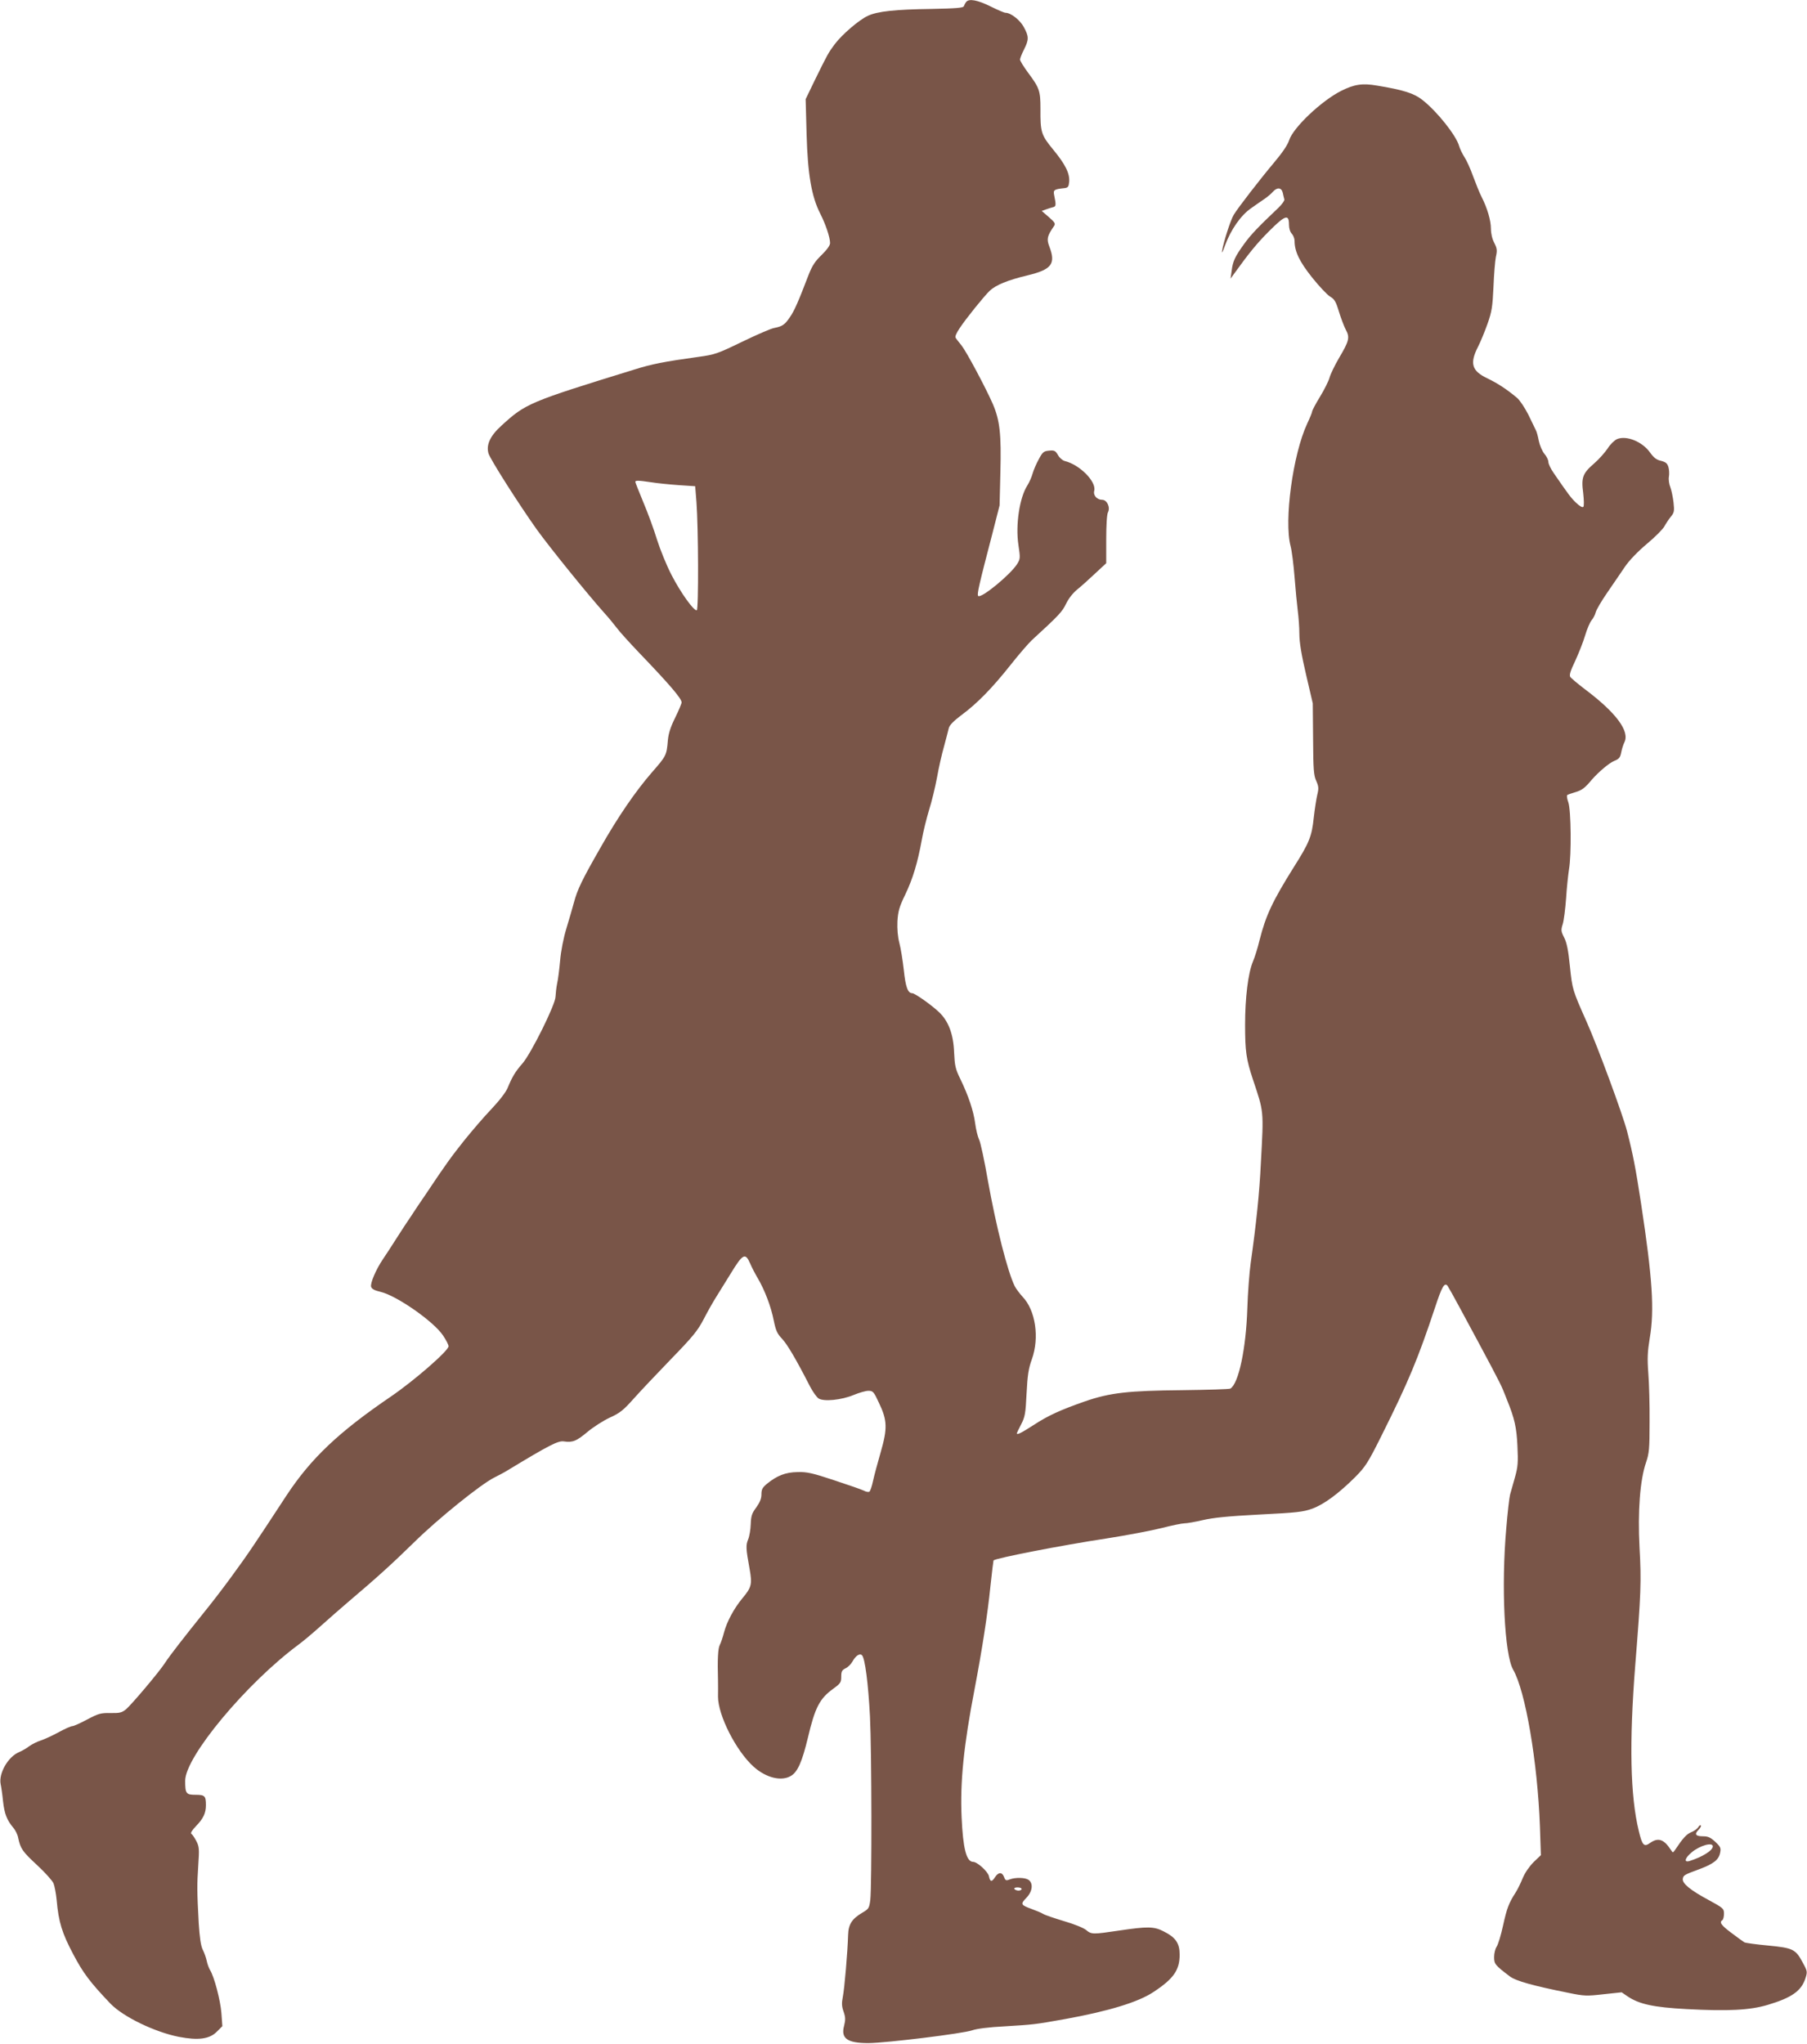
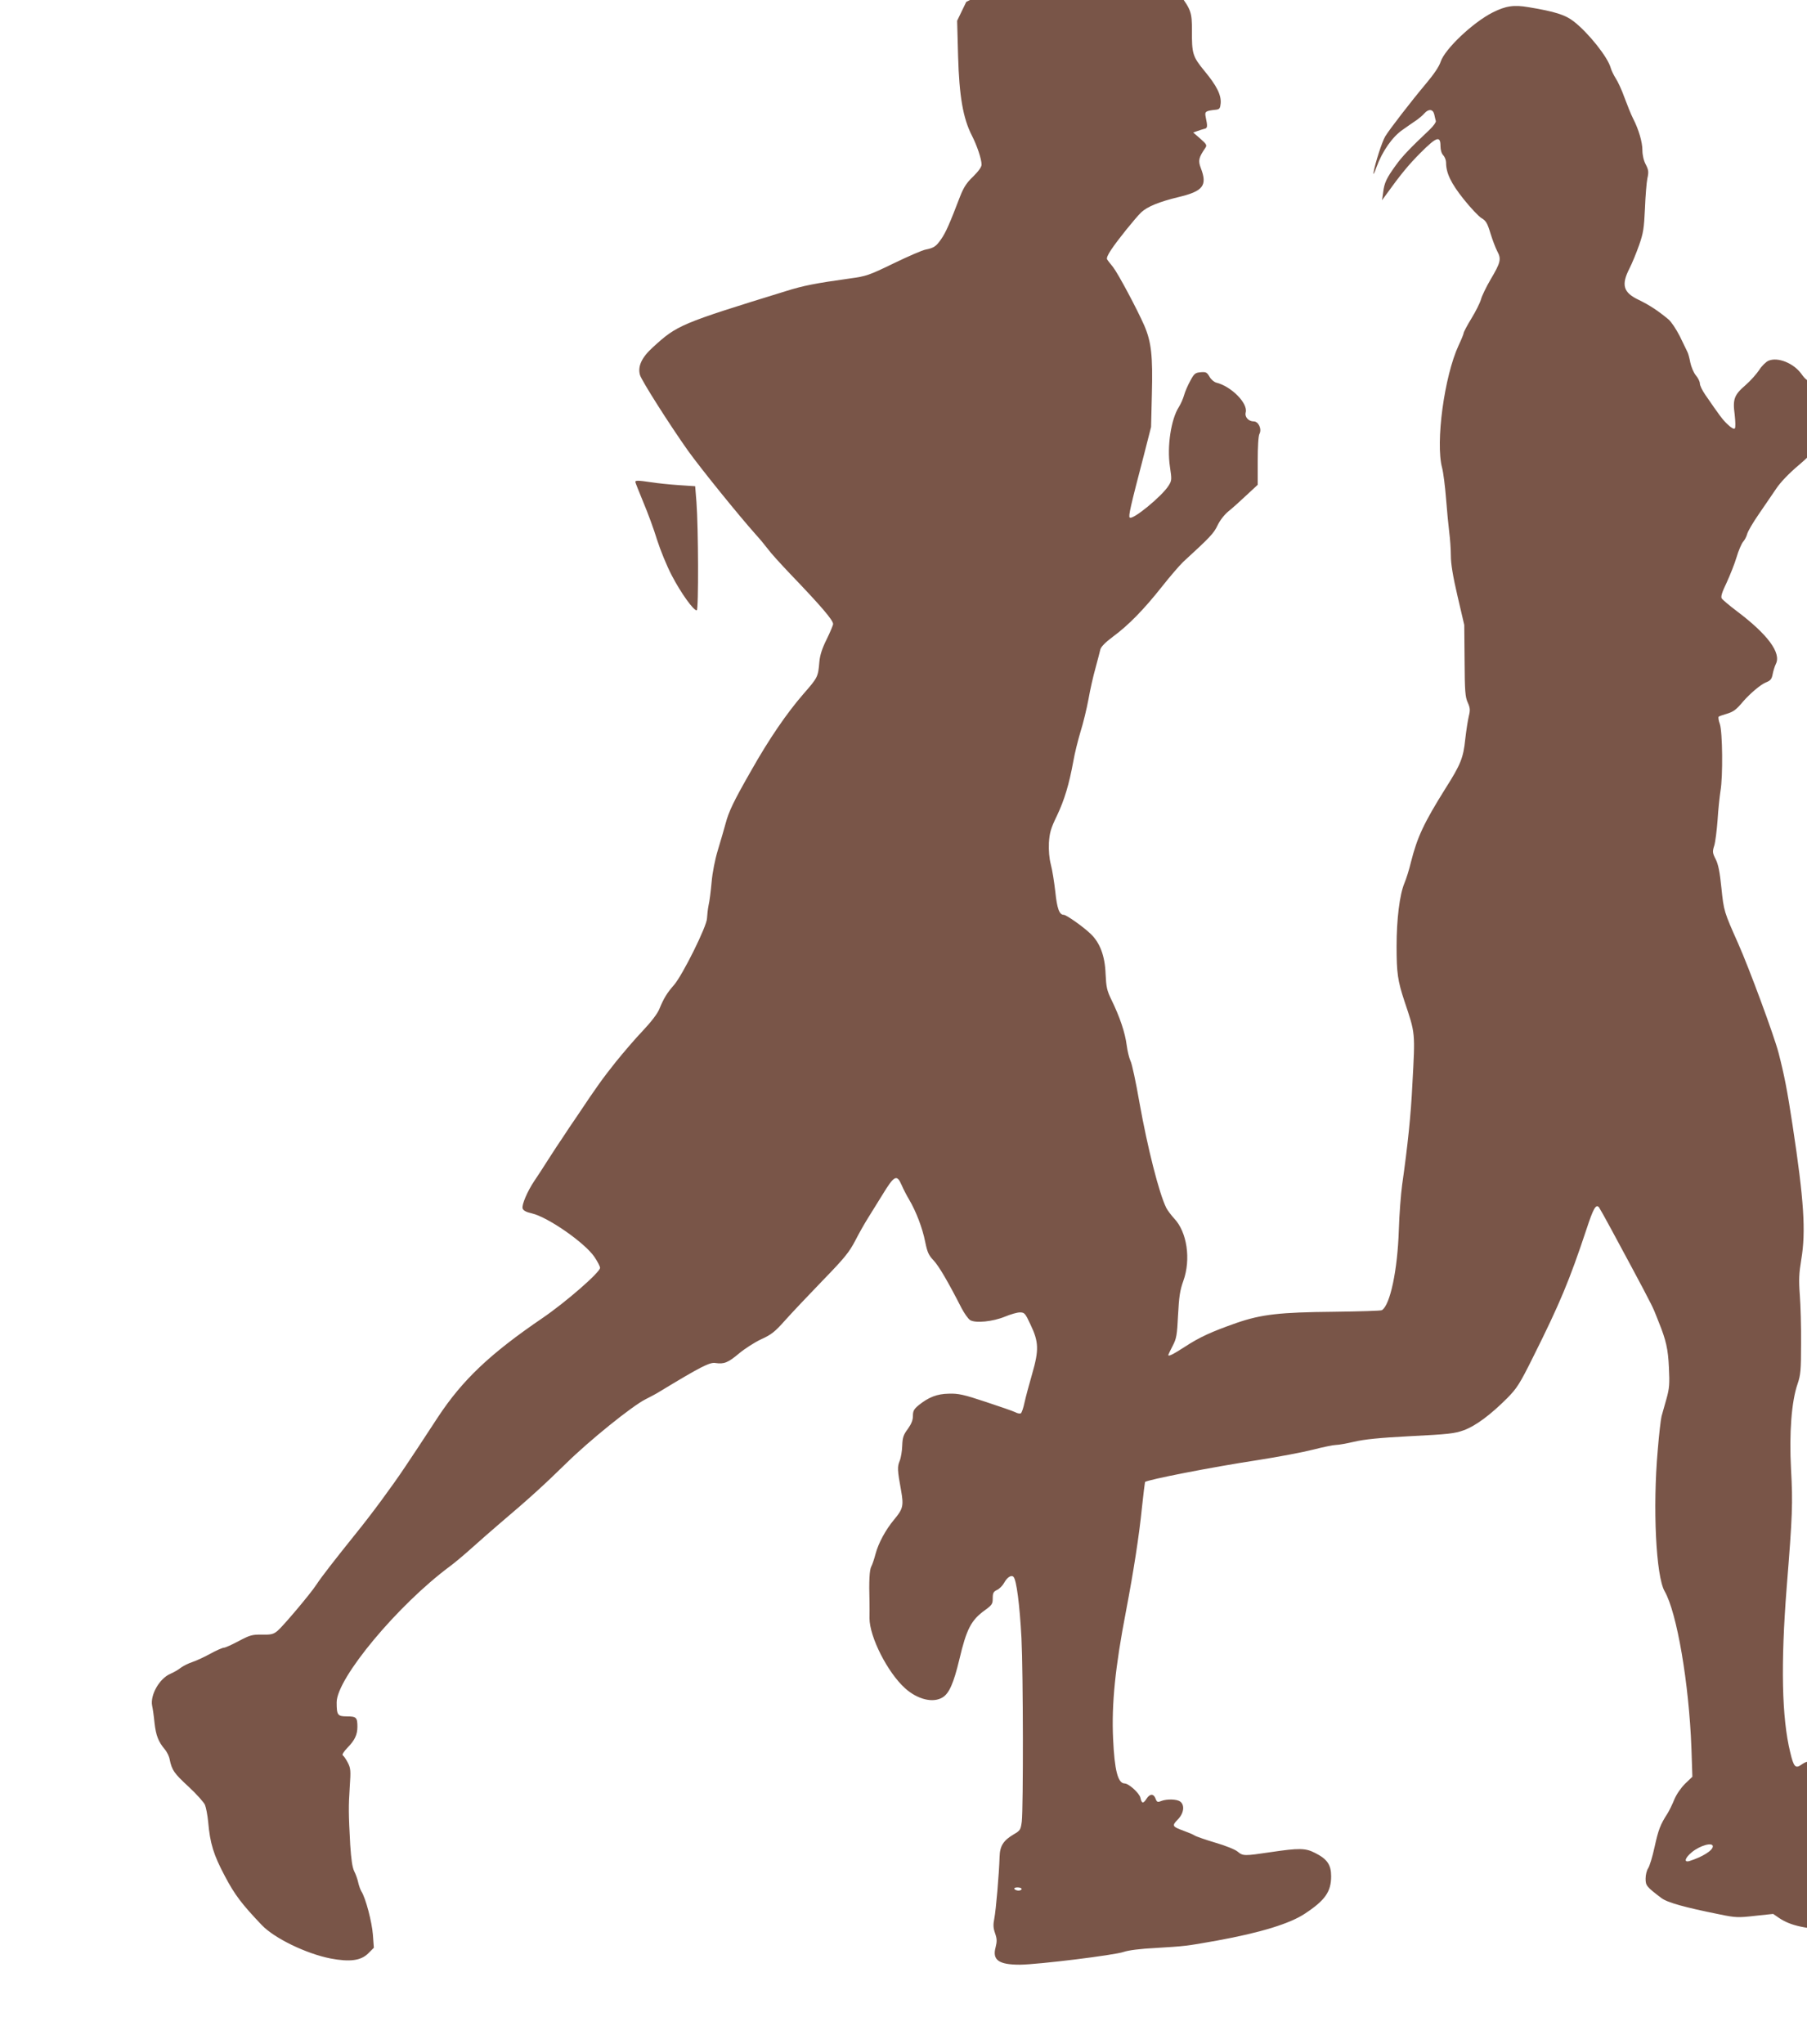
<svg xmlns="http://www.w3.org/2000/svg" version="1.0" width="1132pt" height="1280pt" viewBox="0 0 1132 1280" preserveAspectRatio="xMidYMid meet">
  <g transform="translate(0,1280) scale(0.1,-0.1)" fill="#795548" stroke="none">
-     <path d="M6053 12788 c-6 -7 -12 -19 -15 -27 -3 -10 -46 -14 -203 -17 -228 -3 -338 -15 -398 -43 -55 -25 -162 -117 -208 -178 -40 -54 -44 -61 -125 -226 l-57 -118 6 -222 c7 -249 31 -389 86 -496 33 -65 61 -148 61 -183 0 -15 -18 -40 -52 -74 -41 -39 -59 -66 -82 -124 -65 -170 -90 -227 -118 -267 -32 -47 -47 -57 -98 -67 -19 -3 -109 -42 -200 -86 -155 -75 -171 -81 -275 -95 -216 -30 -292 -45 -400 -79 -662 -204 -682 -213 -833 -351 -71 -64 -97 -120 -82 -174 9 -34 189 -317 302 -476 83 -115 316 -403 424 -524 23 -25 57 -66 76 -91 18 -25 81 -94 139 -155 196 -204 269 -290 269 -314 0 -7 -18 -50 -40 -95 -29 -58 -42 -99 -46 -141 -8 -96 -10 -99 -100 -202 -104 -120 -214 -280 -326 -478 -111 -194 -141 -256 -162 -335 -10 -36 -31 -110 -48 -165 -18 -59 -34 -141 -39 -200 -5 -55 -13 -120 -19 -145 -5 -25 -9 -62 -10 -82 0 -48 -153 -356 -207 -418 -44 -50 -64 -83 -92 -151 -11 -28 -52 -81 -103 -135 -47 -49 -122 -137 -169 -195 -82 -103 -119 -154 -239 -334 -34 -49 -76 -112 -94 -140 -19 -27 -60 -90 -92 -140 -31 -49 -70 -109 -86 -132 -43 -64 -80 -150 -73 -172 4 -13 22 -23 58 -31 100 -23 332 -184 392 -273 19 -28 35 -59 35 -68 0 -28 -215 -215 -360 -314 -329 -224 -501 -387 -655 -620 -54 -82 -112 -170 -128 -195 -17 -25 -53 -79 -80 -120 -81 -121 -210 -296 -310 -419 -126 -157 -213 -268 -244 -316 -37 -57 -208 -259 -243 -289 -27 -22 -40 -25 -98 -24 -61 1 -75 -3 -145 -40 -43 -23 -85 -42 -94 -42 -8 0 -48 -17 -87 -39 -39 -21 -89 -44 -111 -51 -22 -7 -54 -23 -71 -35 -16 -13 -46 -30 -65 -38 -69 -29 -128 -133 -115 -200 4 -18 11 -66 15 -108 9 -79 24 -117 64 -165 14 -16 28 -45 31 -64 14 -67 27 -86 118 -170 50 -46 96 -98 103 -114 7 -17 16 -65 20 -106 12 -137 34 -207 104 -339 62 -118 106 -176 233 -309 79 -82 277 -178 429 -208 121 -23 191 -14 237 32 l35 35 -6 82 c-6 79 -45 229 -72 271 -7 12 -16 37 -20 56 -4 19 -15 51 -25 70 -12 25 -19 74 -25 165 -11 200 -11 241 -3 363 7 102 6 117 -12 152 -11 21 -25 42 -31 45 -7 5 4 23 29 49 45 46 62 81 62 131 0 58 -7 65 -65 65 -59 0 -65 7 -65 88 0 150 383 610 711 853 26 19 87 70 136 114 49 44 129 114 177 155 176 149 273 237 411 372 147 145 415 361 500 404 28 14 66 34 85 46 261 158 317 187 353 181 54 -8 79 2 149 61 35 29 97 69 138 88 64 29 86 47 150 119 41 46 147 158 235 249 137 141 166 177 204 250 24 47 60 110 79 140 19 30 60 96 90 145 75 123 91 132 121 63 10 -24 32 -66 48 -93 43 -73 83 -177 100 -264 13 -63 21 -83 53 -116 33 -36 87 -127 175 -299 17 -32 40 -65 53 -74 33 -21 143 -10 220 22 34 14 75 26 92 26 29 0 34 -6 66 -75 53 -110 54 -161 11 -310 -19 -66 -41 -147 -48 -180 -7 -33 -17 -63 -23 -67 -5 -3 -21 -1 -35 7 -14 7 -98 36 -186 65 -135 45 -171 53 -229 51 -75 -1 -128 -22 -191 -73 -29 -24 -35 -36 -35 -67 0 -26 -10 -50 -32 -81 -28 -37 -33 -54 -35 -105 -1 -33 -8 -76 -16 -95 -15 -37 -15 -55 9 -186 17 -96 12 -115 -45 -183 -53 -64 -97 -146 -115 -213 -8 -31 -20 -67 -27 -80 -11 -21 -15 -88 -11 -223 0 -27 1 -72 0 -100 0 -117 113 -340 223 -439 78 -70 175 -94 235 -57 41 25 69 88 105 238 45 191 74 246 160 308 44 32 49 39 49 74 0 33 4 42 27 53 15 7 34 26 43 42 20 37 46 54 60 40 19 -19 39 -176 50 -383 11 -220 12 -1061 2 -1150 -7 -52 -10 -56 -51 -80 -64 -38 -86 -72 -88 -139 -3 -107 -23 -337 -33 -387 -8 -40 -7 -60 5 -94 12 -35 12 -50 3 -87 -22 -80 20 -109 152 -109 115 1 594 60 650 80 29 10 103 20 205 25 179 11 185 11 380 46 270 49 457 106 551 169 126 83 164 137 164 234 0 72 -25 108 -101 146 -60 31 -101 31 -277 5 -168 -25 -174 -25 -209 4 -16 13 -76 37 -138 55 -60 18 -119 38 -130 45 -11 7 -42 20 -70 30 -71 26 -74 31 -35 71 38 39 44 90 14 112 -21 15 -82 17 -119 3 -22 -9 -27 -7 -35 15 -12 32 -35 32 -56 0 -21 -33 -31 -32 -39 6 -7 29 -73 89 -99 89 -42 1 -63 82 -72 280 -10 218 13 448 81 800 47 247 82 470 100 650 9 85 18 156 19 158 15 14 417 93 706 137 129 20 286 50 349 66 62 16 126 29 141 29 16 0 67 9 114 20 63 15 159 25 354 35 236 12 275 16 333 37 74 27 167 96 272 201 60 61 78 88 161 255 169 338 229 482 336 804 43 131 59 158 78 136 5 -7 40 -69 77 -138 194 -359 252 -469 269 -510 10 -25 23 -56 28 -70 46 -113 59 -171 64 -285 5 -103 3 -131 -15 -195 -12 -41 -26 -91 -31 -110 -5 -19 -16 -115 -24 -213 -32 -362 -11 -788 43 -883 77 -133 153 -577 168 -983 l6 -179 -45 -43 c-27 -27 -54 -66 -68 -99 -12 -30 -32 -71 -44 -90 -44 -68 -56 -100 -80 -209 -13 -60 -31 -119 -40 -132 -9 -13 -16 -42 -16 -65 0 -44 6 -51 98 -121 38 -29 147 -59 366 -103 101 -21 117 -21 222 -9 l113 12 38 -26 c72 -48 161 -68 368 -79 261 -14 397 -7 508 26 151 45 211 87 237 166 13 41 13 45 -16 98 -45 85 -61 93 -218 108 -75 7 -141 16 -148 20 -7 4 -43 30 -80 58 -66 49 -79 68 -58 81 5 3 10 21 10 40 0 32 -4 36 -96 86 -114 61 -166 104 -162 132 3 23 8 26 106 62 87 33 120 58 128 103 6 28 2 37 -30 67 -30 28 -46 35 -76 35 -48 0 -57 13 -30 40 12 12 19 25 15 28 -4 4 -11 -1 -16 -11 -6 -9 -25 -24 -44 -31 -30 -13 -52 -37 -102 -112 -13 -18 -13 -18 -25 0 -44 68 -80 80 -130 45 -39 -28 -50 -17 -72 76 -53 217 -60 551 -22 1035 36 448 39 525 27 738 -12 226 3 425 41 534 19 56 22 84 22 253 1 105 -3 242 -8 305 -7 94 -5 134 9 220 30 176 17 373 -54 840 -34 224 -52 315 -88 455 -28 108 -184 530 -253 685 -89 200 -90 203 -105 347 -10 101 -20 150 -36 181 -20 39 -21 48 -9 85 7 23 16 95 21 162 4 66 13 147 18 180 16 91 13 371 -4 420 -8 22 -11 42 -7 46 4 3 27 11 51 18 40 12 59 25 102 77 43 49 108 105 142 119 30 12 37 21 43 52 4 21 13 50 20 64 35 69 -51 185 -245 331 -46 35 -88 70 -94 79 -7 11 1 38 31 100 21 46 50 118 62 159 12 41 31 84 40 95 10 11 22 33 26 49 4 17 37 73 73 125 36 53 86 125 110 161 27 40 80 95 138 144 52 43 101 93 110 110 9 17 27 44 40 60 21 26 23 34 17 90 -4 33 -13 76 -20 95 -8 19 -12 48 -9 65 3 17 2 44 -3 61 -7 23 -16 31 -46 39 -29 6 -46 20 -69 52 -48 68 -148 109 -207 84 -16 -7 -43 -33 -59 -59 -17 -25 -54 -67 -84 -93 -72 -62 -82 -88 -69 -185 5 -45 6 -82 1 -87 -6 -6 -23 4 -45 25 -33 31 -50 55 -141 187 -18 26 -33 57 -33 69 0 12 -11 35 -25 51 -14 17 -29 53 -35 81 -5 27 -13 58 -19 68 -5 10 -26 53 -47 97 -22 43 -53 90 -71 105 -66 55 -120 90 -186 122 -97 46 -111 93 -58 197 16 31 43 97 60 145 27 77 31 105 37 230 3 78 10 163 15 188 9 40 8 53 -10 88 -13 24 -21 59 -21 89 0 51 -23 130 -59 200 -12 23 -35 81 -53 129 -17 48 -42 102 -55 121 -12 19 -27 49 -32 67 -18 66 -138 217 -230 289 -53 42 -120 63 -284 90 -93 16 -143 8 -225 -33 -123 -62 -300 -229 -326 -309 -10 -31 -44 -80 -92 -137 -90 -107 -230 -288 -255 -330 -20 -33 -64 -170 -73 -225 -4 -21 4 -8 18 32 36 99 100 191 165 235 30 21 68 48 85 59 17 12 40 31 50 43 27 30 54 27 62 -6 3 -16 8 -34 10 -42 2 -7 -15 -31 -38 -53 -128 -121 -173 -169 -212 -223 -59 -81 -73 -111 -80 -170 l-7 -50 18 25 c100 139 149 198 224 273 100 100 124 108 124 41 0 -25 7 -47 18 -58 9 -10 17 -30 17 -45 0 -66 31 -130 110 -229 44 -55 94 -108 112 -119 28 -16 37 -32 56 -95 13 -42 32 -92 43 -113 26 -48 21 -70 -42 -176 -27 -46 -54 -102 -60 -124 -6 -22 -33 -76 -60 -120 -27 -44 -49 -86 -49 -92 0 -6 -14 -40 -31 -76 -90 -193 -146 -609 -104 -767 8 -30 19 -118 25 -195 6 -77 15 -171 20 -210 5 -38 10 -104 10 -145 0 -52 13 -131 42 -255 l42 -180 2 -223 c1 -191 4 -229 20 -263 15 -34 16 -47 6 -87 -6 -26 -16 -90 -22 -144 -12 -115 -28 -156 -124 -307 -135 -216 -176 -303 -216 -461 -11 -47 -30 -106 -41 -132 -30 -72 -49 -226 -49 -395 0 -167 7 -216 49 -343 69 -206 68 -191 50 -520 -9 -192 -29 -383 -64 -630 -8 -58 -18 -186 -21 -285 -8 -249 -54 -469 -106 -501 -6 -4 -142 -8 -302 -10 -337 -3 -453 -16 -609 -70 -157 -55 -231 -89 -323 -149 -76 -49 -104 -63 -104 -51 0 2 12 27 27 56 24 46 28 67 34 193 6 115 12 156 33 214 49 136 23 308 -58 392 -18 20 -41 50 -49 66 -45 91 -117 375 -168 660 -22 127 -47 244 -56 260 -8 17 -19 61 -24 100 -10 77 -42 173 -94 280 -30 61 -34 82 -38 165 -4 112 -35 196 -95 252 -46 44 -151 118 -167 118 -28 0 -42 39 -53 145 -7 61 -19 137 -28 170 -10 39 -14 86 -12 135 4 63 11 90 50 170 47 99 76 195 103 342 8 48 29 131 45 185 17 53 39 145 50 204 10 58 30 146 44 195 13 49 27 101 30 115 4 17 30 44 78 80 98 72 193 169 308 314 52 66 112 135 133 155 169 155 191 178 215 228 15 32 43 68 70 90 25 20 76 66 113 101 l69 64 0 149 c0 88 4 158 11 170 16 30 -6 78 -36 78 -33 0 -58 28 -50 57 14 57 -91 163 -185 186 -14 4 -33 20 -42 37 -16 27 -22 31 -55 28 -34 -3 -41 -8 -65 -53 -15 -27 -33 -68 -39 -90 -6 -22 -21 -56 -33 -75 -49 -76 -75 -247 -56 -373 12 -81 12 -87 -8 -119 -41 -66 -226 -218 -244 -200 -9 9 6 73 88 387 l46 180 5 208 c6 237 -3 323 -47 426 -44 101 -164 326 -196 367 -16 20 -33 41 -37 48 -6 7 4 30 25 61 38 58 151 198 188 234 38 36 114 67 235 96 154 37 181 72 138 183 -17 45 -13 64 29 125 11 16 8 23 -31 57 l-45 39 25 9 c13 5 33 11 44 14 21 4 22 13 9 75 -7 34 -1 38 66 45 21 3 25 9 28 40 4 52 -24 109 -101 202 -75 91 -80 109 -79 256 0 110 -6 129 -77 224 -28 38 -51 75 -51 83 0 7 11 36 25 63 31 62 31 81 -1 140 -24 45 -82 90 -115 90 -8 0 -50 18 -94 40 -81 40 -135 50 -152 28z m-1975 -3008 c37 -6 114 -14 172 -18 l105 -7 8 -100 c12 -157 14 -674 2 -677 -19 -4 -100 109 -157 219 -31 59 -72 160 -92 223 -19 63 -58 169 -86 235 -27 66 -50 123 -50 127 0 10 18 10 98 -2z m6652 -8543 c0 -26 -67 -67 -147 -92 -36 -10 -28 19 15 55 52 43 132 65 132 37z m-4330 -267 c0 -5 -9 -10 -19 -10 -11 0 -23 5 -26 10 -4 6 5 10 19 10 14 0 26 -4 26 -10z" />
+     <path d="M6053 12788 l-57 -118 6 -222 c7 -249 31 -389 86 -496 33 -65 61 -148 61 -183 0 -15 -18 -40 -52 -74 -41 -39 -59 -66 -82 -124 -65 -170 -90 -227 -118 -267 -32 -47 -47 -57 -98 -67 -19 -3 -109 -42 -200 -86 -155 -75 -171 -81 -275 -95 -216 -30 -292 -45 -400 -79 -662 -204 -682 -213 -833 -351 -71 -64 -97 -120 -82 -174 9 -34 189 -317 302 -476 83 -115 316 -403 424 -524 23 -25 57 -66 76 -91 18 -25 81 -94 139 -155 196 -204 269 -290 269 -314 0 -7 -18 -50 -40 -95 -29 -58 -42 -99 -46 -141 -8 -96 -10 -99 -100 -202 -104 -120 -214 -280 -326 -478 -111 -194 -141 -256 -162 -335 -10 -36 -31 -110 -48 -165 -18 -59 -34 -141 -39 -200 -5 -55 -13 -120 -19 -145 -5 -25 -9 -62 -10 -82 0 -48 -153 -356 -207 -418 -44 -50 -64 -83 -92 -151 -11 -28 -52 -81 -103 -135 -47 -49 -122 -137 -169 -195 -82 -103 -119 -154 -239 -334 -34 -49 -76 -112 -94 -140 -19 -27 -60 -90 -92 -140 -31 -49 -70 -109 -86 -132 -43 -64 -80 -150 -73 -172 4 -13 22 -23 58 -31 100 -23 332 -184 392 -273 19 -28 35 -59 35 -68 0 -28 -215 -215 -360 -314 -329 -224 -501 -387 -655 -620 -54 -82 -112 -170 -128 -195 -17 -25 -53 -79 -80 -120 -81 -121 -210 -296 -310 -419 -126 -157 -213 -268 -244 -316 -37 -57 -208 -259 -243 -289 -27 -22 -40 -25 -98 -24 -61 1 -75 -3 -145 -40 -43 -23 -85 -42 -94 -42 -8 0 -48 -17 -87 -39 -39 -21 -89 -44 -111 -51 -22 -7 -54 -23 -71 -35 -16 -13 -46 -30 -65 -38 -69 -29 -128 -133 -115 -200 4 -18 11 -66 15 -108 9 -79 24 -117 64 -165 14 -16 28 -45 31 -64 14 -67 27 -86 118 -170 50 -46 96 -98 103 -114 7 -17 16 -65 20 -106 12 -137 34 -207 104 -339 62 -118 106 -176 233 -309 79 -82 277 -178 429 -208 121 -23 191 -14 237 32 l35 35 -6 82 c-6 79 -45 229 -72 271 -7 12 -16 37 -20 56 -4 19 -15 51 -25 70 -12 25 -19 74 -25 165 -11 200 -11 241 -3 363 7 102 6 117 -12 152 -11 21 -25 42 -31 45 -7 5 4 23 29 49 45 46 62 81 62 131 0 58 -7 65 -65 65 -59 0 -65 7 -65 88 0 150 383 610 711 853 26 19 87 70 136 114 49 44 129 114 177 155 176 149 273 237 411 372 147 145 415 361 500 404 28 14 66 34 85 46 261 158 317 187 353 181 54 -8 79 2 149 61 35 29 97 69 138 88 64 29 86 47 150 119 41 46 147 158 235 249 137 141 166 177 204 250 24 47 60 110 79 140 19 30 60 96 90 145 75 123 91 132 121 63 10 -24 32 -66 48 -93 43 -73 83 -177 100 -264 13 -63 21 -83 53 -116 33 -36 87 -127 175 -299 17 -32 40 -65 53 -74 33 -21 143 -10 220 22 34 14 75 26 92 26 29 0 34 -6 66 -75 53 -110 54 -161 11 -310 -19 -66 -41 -147 -48 -180 -7 -33 -17 -63 -23 -67 -5 -3 -21 -1 -35 7 -14 7 -98 36 -186 65 -135 45 -171 53 -229 51 -75 -1 -128 -22 -191 -73 -29 -24 -35 -36 -35 -67 0 -26 -10 -50 -32 -81 -28 -37 -33 -54 -35 -105 -1 -33 -8 -76 -16 -95 -15 -37 -15 -55 9 -186 17 -96 12 -115 -45 -183 -53 -64 -97 -146 -115 -213 -8 -31 -20 -67 -27 -80 -11 -21 -15 -88 -11 -223 0 -27 1 -72 0 -100 0 -117 113 -340 223 -439 78 -70 175 -94 235 -57 41 25 69 88 105 238 45 191 74 246 160 308 44 32 49 39 49 74 0 33 4 42 27 53 15 7 34 26 43 42 20 37 46 54 60 40 19 -19 39 -176 50 -383 11 -220 12 -1061 2 -1150 -7 -52 -10 -56 -51 -80 -64 -38 -86 -72 -88 -139 -3 -107 -23 -337 -33 -387 -8 -40 -7 -60 5 -94 12 -35 12 -50 3 -87 -22 -80 20 -109 152 -109 115 1 594 60 650 80 29 10 103 20 205 25 179 11 185 11 380 46 270 49 457 106 551 169 126 83 164 137 164 234 0 72 -25 108 -101 146 -60 31 -101 31 -277 5 -168 -25 -174 -25 -209 4 -16 13 -76 37 -138 55 -60 18 -119 38 -130 45 -11 7 -42 20 -70 30 -71 26 -74 31 -35 71 38 39 44 90 14 112 -21 15 -82 17 -119 3 -22 -9 -27 -7 -35 15 -12 32 -35 32 -56 0 -21 -33 -31 -32 -39 6 -7 29 -73 89 -99 89 -42 1 -63 82 -72 280 -10 218 13 448 81 800 47 247 82 470 100 650 9 85 18 156 19 158 15 14 417 93 706 137 129 20 286 50 349 66 62 16 126 29 141 29 16 0 67 9 114 20 63 15 159 25 354 35 236 12 275 16 333 37 74 27 167 96 272 201 60 61 78 88 161 255 169 338 229 482 336 804 43 131 59 158 78 136 5 -7 40 -69 77 -138 194 -359 252 -469 269 -510 10 -25 23 -56 28 -70 46 -113 59 -171 64 -285 5 -103 3 -131 -15 -195 -12 -41 -26 -91 -31 -110 -5 -19 -16 -115 -24 -213 -32 -362 -11 -788 43 -883 77 -133 153 -577 168 -983 l6 -179 -45 -43 c-27 -27 -54 -66 -68 -99 -12 -30 -32 -71 -44 -90 -44 -68 -56 -100 -80 -209 -13 -60 -31 -119 -40 -132 -9 -13 -16 -42 -16 -65 0 -44 6 -51 98 -121 38 -29 147 -59 366 -103 101 -21 117 -21 222 -9 l113 12 38 -26 c72 -48 161 -68 368 -79 261 -14 397 -7 508 26 151 45 211 87 237 166 13 41 13 45 -16 98 -45 85 -61 93 -218 108 -75 7 -141 16 -148 20 -7 4 -43 30 -80 58 -66 49 -79 68 -58 81 5 3 10 21 10 40 0 32 -4 36 -96 86 -114 61 -166 104 -162 132 3 23 8 26 106 62 87 33 120 58 128 103 6 28 2 37 -30 67 -30 28 -46 35 -76 35 -48 0 -57 13 -30 40 12 12 19 25 15 28 -4 4 -11 -1 -16 -11 -6 -9 -25 -24 -44 -31 -30 -13 -52 -37 -102 -112 -13 -18 -13 -18 -25 0 -44 68 -80 80 -130 45 -39 -28 -50 -17 -72 76 -53 217 -60 551 -22 1035 36 448 39 525 27 738 -12 226 3 425 41 534 19 56 22 84 22 253 1 105 -3 242 -8 305 -7 94 -5 134 9 220 30 176 17 373 -54 840 -34 224 -52 315 -88 455 -28 108 -184 530 -253 685 -89 200 -90 203 -105 347 -10 101 -20 150 -36 181 -20 39 -21 48 -9 85 7 23 16 95 21 162 4 66 13 147 18 180 16 91 13 371 -4 420 -8 22 -11 42 -7 46 4 3 27 11 51 18 40 12 59 25 102 77 43 49 108 105 142 119 30 12 37 21 43 52 4 21 13 50 20 64 35 69 -51 185 -245 331 -46 35 -88 70 -94 79 -7 11 1 38 31 100 21 46 50 118 62 159 12 41 31 84 40 95 10 11 22 33 26 49 4 17 37 73 73 125 36 53 86 125 110 161 27 40 80 95 138 144 52 43 101 93 110 110 9 17 27 44 40 60 21 26 23 34 17 90 -4 33 -13 76 -20 95 -8 19 -12 48 -9 65 3 17 2 44 -3 61 -7 23 -16 31 -46 39 -29 6 -46 20 -69 52 -48 68 -148 109 -207 84 -16 -7 -43 -33 -59 -59 -17 -25 -54 -67 -84 -93 -72 -62 -82 -88 -69 -185 5 -45 6 -82 1 -87 -6 -6 -23 4 -45 25 -33 31 -50 55 -141 187 -18 26 -33 57 -33 69 0 12 -11 35 -25 51 -14 17 -29 53 -35 81 -5 27 -13 58 -19 68 -5 10 -26 53 -47 97 -22 43 -53 90 -71 105 -66 55 -120 90 -186 122 -97 46 -111 93 -58 197 16 31 43 97 60 145 27 77 31 105 37 230 3 78 10 163 15 188 9 40 8 53 -10 88 -13 24 -21 59 -21 89 0 51 -23 130 -59 200 -12 23 -35 81 -53 129 -17 48 -42 102 -55 121 -12 19 -27 49 -32 67 -18 66 -138 217 -230 289 -53 42 -120 63 -284 90 -93 16 -143 8 -225 -33 -123 -62 -300 -229 -326 -309 -10 -31 -44 -80 -92 -137 -90 -107 -230 -288 -255 -330 -20 -33 -64 -170 -73 -225 -4 -21 4 -8 18 32 36 99 100 191 165 235 30 21 68 48 85 59 17 12 40 31 50 43 27 30 54 27 62 -6 3 -16 8 -34 10 -42 2 -7 -15 -31 -38 -53 -128 -121 -173 -169 -212 -223 -59 -81 -73 -111 -80 -170 l-7 -50 18 25 c100 139 149 198 224 273 100 100 124 108 124 41 0 -25 7 -47 18 -58 9 -10 17 -30 17 -45 0 -66 31 -130 110 -229 44 -55 94 -108 112 -119 28 -16 37 -32 56 -95 13 -42 32 -92 43 -113 26 -48 21 -70 -42 -176 -27 -46 -54 -102 -60 -124 -6 -22 -33 -76 -60 -120 -27 -44 -49 -86 -49 -92 0 -6 -14 -40 -31 -76 -90 -193 -146 -609 -104 -767 8 -30 19 -118 25 -195 6 -77 15 -171 20 -210 5 -38 10 -104 10 -145 0 -52 13 -131 42 -255 l42 -180 2 -223 c1 -191 4 -229 20 -263 15 -34 16 -47 6 -87 -6 -26 -16 -90 -22 -144 -12 -115 -28 -156 -124 -307 -135 -216 -176 -303 -216 -461 -11 -47 -30 -106 -41 -132 -30 -72 -49 -226 -49 -395 0 -167 7 -216 49 -343 69 -206 68 -191 50 -520 -9 -192 -29 -383 -64 -630 -8 -58 -18 -186 -21 -285 -8 -249 -54 -469 -106 -501 -6 -4 -142 -8 -302 -10 -337 -3 -453 -16 -609 -70 -157 -55 -231 -89 -323 -149 -76 -49 -104 -63 -104 -51 0 2 12 27 27 56 24 46 28 67 34 193 6 115 12 156 33 214 49 136 23 308 -58 392 -18 20 -41 50 -49 66 -45 91 -117 375 -168 660 -22 127 -47 244 -56 260 -8 17 -19 61 -24 100 -10 77 -42 173 -94 280 -30 61 -34 82 -38 165 -4 112 -35 196 -95 252 -46 44 -151 118 -167 118 -28 0 -42 39 -53 145 -7 61 -19 137 -28 170 -10 39 -14 86 -12 135 4 63 11 90 50 170 47 99 76 195 103 342 8 48 29 131 45 185 17 53 39 145 50 204 10 58 30 146 44 195 13 49 27 101 30 115 4 17 30 44 78 80 98 72 193 169 308 314 52 66 112 135 133 155 169 155 191 178 215 228 15 32 43 68 70 90 25 20 76 66 113 101 l69 64 0 149 c0 88 4 158 11 170 16 30 -6 78 -36 78 -33 0 -58 28 -50 57 14 57 -91 163 -185 186 -14 4 -33 20 -42 37 -16 27 -22 31 -55 28 -34 -3 -41 -8 -65 -53 -15 -27 -33 -68 -39 -90 -6 -22 -21 -56 -33 -75 -49 -76 -75 -247 -56 -373 12 -81 12 -87 -8 -119 -41 -66 -226 -218 -244 -200 -9 9 6 73 88 387 l46 180 5 208 c6 237 -3 323 -47 426 -44 101 -164 326 -196 367 -16 20 -33 41 -37 48 -6 7 4 30 25 61 38 58 151 198 188 234 38 36 114 67 235 96 154 37 181 72 138 183 -17 45 -13 64 29 125 11 16 8 23 -31 57 l-45 39 25 9 c13 5 33 11 44 14 21 4 22 13 9 75 -7 34 -1 38 66 45 21 3 25 9 28 40 4 52 -24 109 -101 202 -75 91 -80 109 -79 256 0 110 -6 129 -77 224 -28 38 -51 75 -51 83 0 7 11 36 25 63 31 62 31 81 -1 140 -24 45 -82 90 -115 90 -8 0 -50 18 -94 40 -81 40 -135 50 -152 28z m-1975 -3008 c37 -6 114 -14 172 -18 l105 -7 8 -100 c12 -157 14 -674 2 -677 -19 -4 -100 109 -157 219 -31 59 -72 160 -92 223 -19 63 -58 169 -86 235 -27 66 -50 123 -50 127 0 10 18 10 98 -2z m6652 -8543 c0 -26 -67 -67 -147 -92 -36 -10 -28 19 15 55 52 43 132 65 132 37z m-4330 -267 c0 -5 -9 -10 -19 -10 -11 0 -23 5 -26 10 -4 6 5 10 19 10 14 0 26 -4 26 -10z" />
  </g>
</svg>